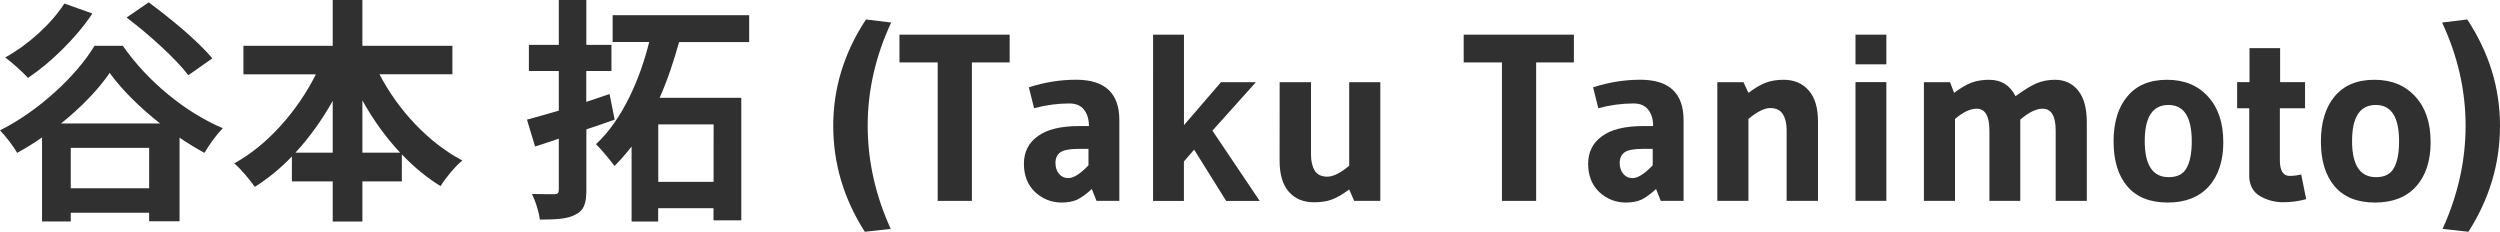
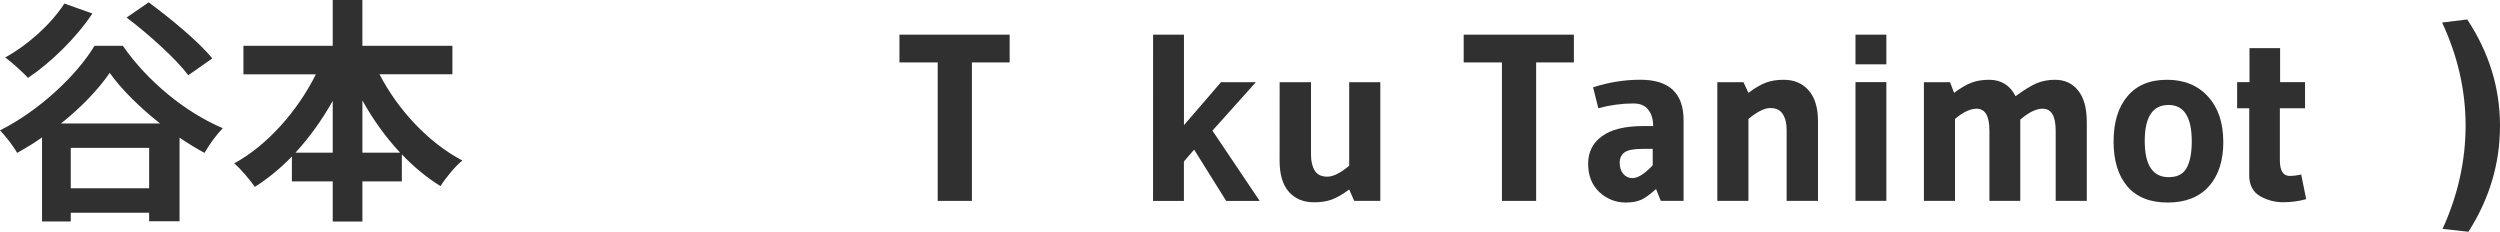
<svg xmlns="http://www.w3.org/2000/svg" xmlns:ns1="http://www.inkscape.org/namespaces/inkscape" xmlns:ns2="http://sodipodi.sourceforge.net/DTD/sodipodi-0.dtd" width="50.139mm" height="4.648mm" viewBox="0 0 50.139 4.648" version="1.1" id="svg5" ns1:version="1.1.2 (b8e25be833, 2022-02-05)" ns2:docname="tmp1.svg">
  <ns2:namedview id="namedview7" pagecolor="#ffffff" bordercolor="#666666" borderopacity="1.0" ns1:pageshadow="2" ns1:pageopacity="0.0" ns1:pagecheckerboard="0" ns1:document-units="mm" showgrid="false" ns1:zoom="1.0368618" ns1:cx="321.16141" ns1:cy="-38.577947" ns1:window-width="1920" ns1:window-height="1009" ns1:window-x="-8" ns1:window-y="-8" ns1:window-maximized="1" ns1:current-layer="layer1" ns1:showpageshadow="2" ns1:deskcolor="#d1d1d1" />
  <defs id="defs2" />
  <g ns1:label="Layer 1" ns1:groupmode="layer" id="layer1" transform="translate(-16.05,-22.315)">
    <g id="text627" style="font-size:4.763px;line-height:1.25;font-family:Arial;-inkscape-font-specification:Arial;fill:#303030;stroke-width:0.265">
      <path d="m 20.308,23.486 c -0.276,-0.338 -0.843,-0.805 -1.276,-1.124 l -0.443,0.305 c 0.448,0.338 0.991,0.829 1.238,1.157 z m -2.967,-1.1 c -0.267,0.414 -0.733,0.833 -1.186,1.081 0.129,0.095 0.357,0.3 0.457,0.41 0.448,-0.3 0.962,-0.795 1.291,-1.291 z m -0.067,2.405 c 0.405,-0.324 0.748,-0.681 0.976,-1.014 0.238,0.333 0.605,0.695 1.01,1.014 z m 0.195,1.3 v -0.81 h 1.572 v 0.81 z m 0.476,-2.857 c -0.352,0.586 -1.105,1.3 -1.895,1.695 0.114,0.119 0.271,0.319 0.343,0.452 0.171,-0.095 0.338,-0.195 0.5,-0.31 v 1.686 h 0.576 v -0.176 h 1.572 v 0.171 h 0.61 v -1.676 c 0.167,0.114 0.333,0.214 0.5,0.305 0.1,-0.171 0.229,-0.352 0.367,-0.495 -0.743,-0.314 -1.505,-0.933 -2.005,-1.653 z" style="font-weight:bold;font-family:'Noto Sans JP';-inkscape-font-specification:'Noto Sans JP'" id="path10" />
      <path d="m 23.318,25.377 v -1.048 c 0.214,0.386 0.471,0.743 0.757,1.048 z m -1.343,0 c 0.281,-0.305 0.533,-0.657 0.748,-1.038 v 1.038 z m 3.148,-1.572 v -0.572 H 23.318 V 22.315 h -0.595 v 0.919 h -1.791 v 0.572 h 1.453 c -0.367,0.733 -0.967,1.419 -1.638,1.786 0.133,0.11 0.314,0.329 0.414,0.471 0.262,-0.167 0.514,-0.371 0.743,-0.61 v 0.5 h 0.819 v 0.805 h 0.595 v -0.805 h 0.791 v -0.543 c 0.238,0.252 0.5,0.467 0.776,0.638 0.1,-0.162 0.295,-0.4 0.438,-0.514 -0.681,-0.357 -1.291,-1.014 -1.662,-1.729 z" style="font-weight:bold;font-family:'Noto Sans JP';-inkscape-font-specification:'Noto Sans JP'" id="path12" />
-       <path d="m 28.275,24.201 c -0.157,0.052 -0.31,0.105 -0.467,0.157 v -0.619 h 0.505 V 23.215 H 27.809 V 22.315 h -0.552 v 0.9 h -0.6 v 0.524 h 0.6 v 0.795 c -0.238,0.067 -0.457,0.133 -0.638,0.181 l 0.162,0.538 c 0.152,-0.048 0.31,-0.1 0.476,-0.157 v 1.024 c 0,0.067 -0.024,0.09 -0.09,0.09 -0.062,0 -0.257,0 -0.448,-0.005 0.071,0.143 0.143,0.367 0.157,0.514 0.338,0 0.567,-0.014 0.724,-0.105 0.162,-0.081 0.21,-0.219 0.21,-0.495 v -1.21 c 0.191,-0.062 0.381,-0.129 0.567,-0.195 z m 2.086,1.762 H 29.252 V 24.81 h 1.11 z m 0.714,-2.805 V 22.62 H 28.337 v 0.538 h 0.733 c -0.181,0.733 -0.538,1.562 -1.067,2.048 0.11,0.11 0.281,0.314 0.371,0.438 0.119,-0.119 0.233,-0.248 0.343,-0.391 v 1.505 h 0.533 v -0.267 h 1.11 v 0.243 h 0.557 V 24.277 h -1.638 c 0.162,-0.362 0.286,-0.748 0.391,-1.119 z" style="font-weight:bold;font-family:'Noto Sans JP';-inkscape-font-specification:'Noto Sans JP'" id="path14" />
-       <path d="m 33.394,26.963 q -0.633,-0.991 -0.633,-2.124 0,-1.138 0.657,-2.134 l 0.505,0.062 q -0.471,1.01 -0.471,2.067 0,1.057 0.462,2.072 z" style="font-weight:bold;font-family:gudea;-inkscape-font-specification:gudea" id="path16" />
      <path d="m 34.856,26.344 v -2.777 h -0.767 v -0.557 h 2.21 v 0.557 h -0.757 v 2.777 z" style="font-weight:bold;font-family:gudea;-inkscape-font-specification:gudea" id="path18" />
-       <path d="m 38.042,26.344 -0.095,-0.238 q -0.167,0.152 -0.295,0.214 -0.129,0.057 -0.31,0.057 -0.305,0 -0.533,-0.21 -0.224,-0.214 -0.224,-0.567 0,-0.352 0.276,-0.552 0.276,-0.205 0.833,-0.205 h 0.195 q 0,-0.205 -0.1,-0.329 -0.095,-0.124 -0.295,-0.124 -0.348,0 -0.705,0.095 l -0.105,-0.419 q 0.471,-0.152 0.948,-0.152 0.867,0 0.867,0.81 v 1.619 z m -0.162,-1.043 h -0.205 q -0.267,0 -0.362,0.071 -0.095,0.071 -0.095,0.21 0,0.133 0.071,0.219 0.071,0.086 0.186,0.086 0.162,0 0.405,-0.257 z" style="font-weight:bold;font-family:gudea;-inkscape-font-specification:gudea" id="path20" />
      <path d="m 39.176,23.01 h 0.619 v 1.815 l 0.743,-0.862 h 0.7 l -0.872,0.972 0.948,1.41 h -0.672 l -0.643,-1.029 -0.205,0.238 v 0.791 h -0.619 z" style="font-weight:bold;font-family:gudea;-inkscape-font-specification:gudea" id="path22" />
      <path d="m 41.714,23.963 h 0.629 v 1.457 q 0,0.195 0.076,0.319 0.076,0.119 0.252,0.119 0.176,0 0.438,-0.219 v -1.676 h 0.624 v 2.381 h -0.524 l -0.1,-0.229 q -0.205,0.152 -0.357,0.205 -0.148,0.052 -0.348,0.052 -0.319,0 -0.505,-0.21 -0.186,-0.21 -0.186,-0.624 z" style="font-weight:bold;font-family:gudea;-inkscape-font-specification:gudea" id="path24" />
      <path d="m 46.172,26.344 v -2.777 h -0.767 v -0.557 h 2.21 v 0.557 h -0.757 v 2.777 z" style="font-weight:bold;font-family:gudea;-inkscape-font-specification:gudea" id="path26" />
      <path d="m 49.358,26.344 -0.095,-0.238 q -0.167,0.152 -0.295,0.214 -0.129,0.057 -0.31,0.057 -0.305,0 -0.533,-0.21 -0.224,-0.214 -0.224,-0.567 0,-0.352 0.276,-0.552 0.276,-0.205 0.833,-0.205 h 0.195 q 0,-0.205 -0.1,-0.329 -0.095,-0.124 -0.295,-0.124 -0.348,0 -0.705,0.095 l -0.105,-0.419 q 0.471,-0.152 0.948,-0.152 0.867,0 0.867,0.81 v 1.619 z m -0.162,-1.043 h -0.205 q -0.267,0 -0.362,0.071 -0.095,0.071 -0.095,0.21 0,0.133 0.071,0.219 0.071,0.086 0.186,0.086 0.162,0 0.405,-0.257 z" style="font-weight:bold;font-family:gudea;-inkscape-font-specification:gudea" id="path28" />
      <path d="m 52.511,26.344 h -0.629 v -1.424 q 0,-0.195 -0.076,-0.314 -0.076,-0.124 -0.252,-0.124 -0.176,0 -0.438,0.219 v 1.643 h -0.624 v -2.381 h 0.524 l 0.1,0.214 q 0.205,-0.152 0.352,-0.205 0.152,-0.057 0.352,-0.057 0.319,0 0.505,0.214 0.186,0.21 0.186,0.624 z" style="font-weight:bold;font-family:gudea;-inkscape-font-specification:gudea" id="path30" />
      <path d="M 53.882,23.605 H 53.263 v -0.595 h 0.619 z m 0,2.738 H 53.263 v -2.381 h 0.619 z" style="font-weight:bold;font-family:gudea;-inkscape-font-specification:gudea" id="path32" />
      <path d="m 55.259,26.344 h -0.624 v -2.381 h 0.524 l 0.081,0.214 q 0.205,-0.152 0.352,-0.205 0.152,-0.057 0.352,-0.057 0.362,0 0.529,0.329 0.267,-0.195 0.429,-0.262 0.167,-0.067 0.362,-0.067 0.295,0 0.467,0.219 0.171,0.214 0.171,0.633 v 1.576 H 57.278 v -1.41 q 0,-0.438 -0.262,-0.438 -0.195,0 -0.448,0.219 v 1.629 h -0.619 v -1.41 q 0,-0.438 -0.257,-0.438 -0.191,0 -0.433,0.205 z" style="font-weight:bold;font-family:gudea;-inkscape-font-specification:gudea" id="path34" />
      <path d="m 60.64,25.158 q 0,0.572 -0.291,0.895 -0.291,0.324 -0.824,0.324 -0.533,0 -0.81,-0.324 -0.276,-0.324 -0.276,-0.9 0,-0.576 0.276,-0.905 0.276,-0.333 0.795,-0.333 0.519,0 0.824,0.338 0.305,0.333 0.305,0.905 z m -0.633,-0.009 q 0,-0.729 -0.467,-0.729 -0.476,0 -0.476,0.724 0,0.724 0.481,0.724 0.257,0 0.357,-0.181 0.105,-0.186 0.105,-0.538 z" style="font-weight:bold;font-family:gudea;-inkscape-font-specification:gudea" id="path36" />
      <path d="M 61.16,25.83 V 24.486 H 60.917 v -0.524 h 0.248 v -0.681 h 0.614 v 0.681 h 0.5 V 24.486 H 61.774 v 1.038 q 0,0.319 0.195,0.319 0.11,0 0.233,-0.029 l 0.1,0.495 q -0.219,0.062 -0.467,0.062 -0.243,0 -0.462,-0.124 -0.214,-0.129 -0.214,-0.419 z" style="font-weight:bold;font-family:gudea;-inkscape-font-specification:gudea" id="path38" />
-       <path d="m 64.798,25.158 q 0,0.572 -0.291,0.895 -0.291,0.324 -0.824,0.324 -0.533,0 -0.81,-0.324 -0.276,-0.324 -0.276,-0.9 0,-0.576 0.276,-0.905 0.276,-0.333 0.795,-0.333 0.519,0 0.824,0.338 0.305,0.333 0.305,0.905 z m -0.633,-0.009 q 0,-0.729 -0.467,-0.729 -0.476,0 -0.476,0.724 0,0.724 0.481,0.724 0.257,0 0.357,-0.181 0.105,-0.186 0.105,-0.538 z" style="font-weight:bold;font-family:gudea;-inkscape-font-specification:gudea" id="path40" />
      <path d="m 65.532,22.705 q 0.657,0.995 0.657,2.134 0,1.133 -0.633,2.124 l -0.519,-0.057 q 0.462,-1.014 0.462,-2.072 0,-1.057 -0.471,-2.067 z" style="font-weight:bold;font-family:gudea;-inkscape-font-specification:gudea" id="path42" />
    </g>
  </g>
</svg>